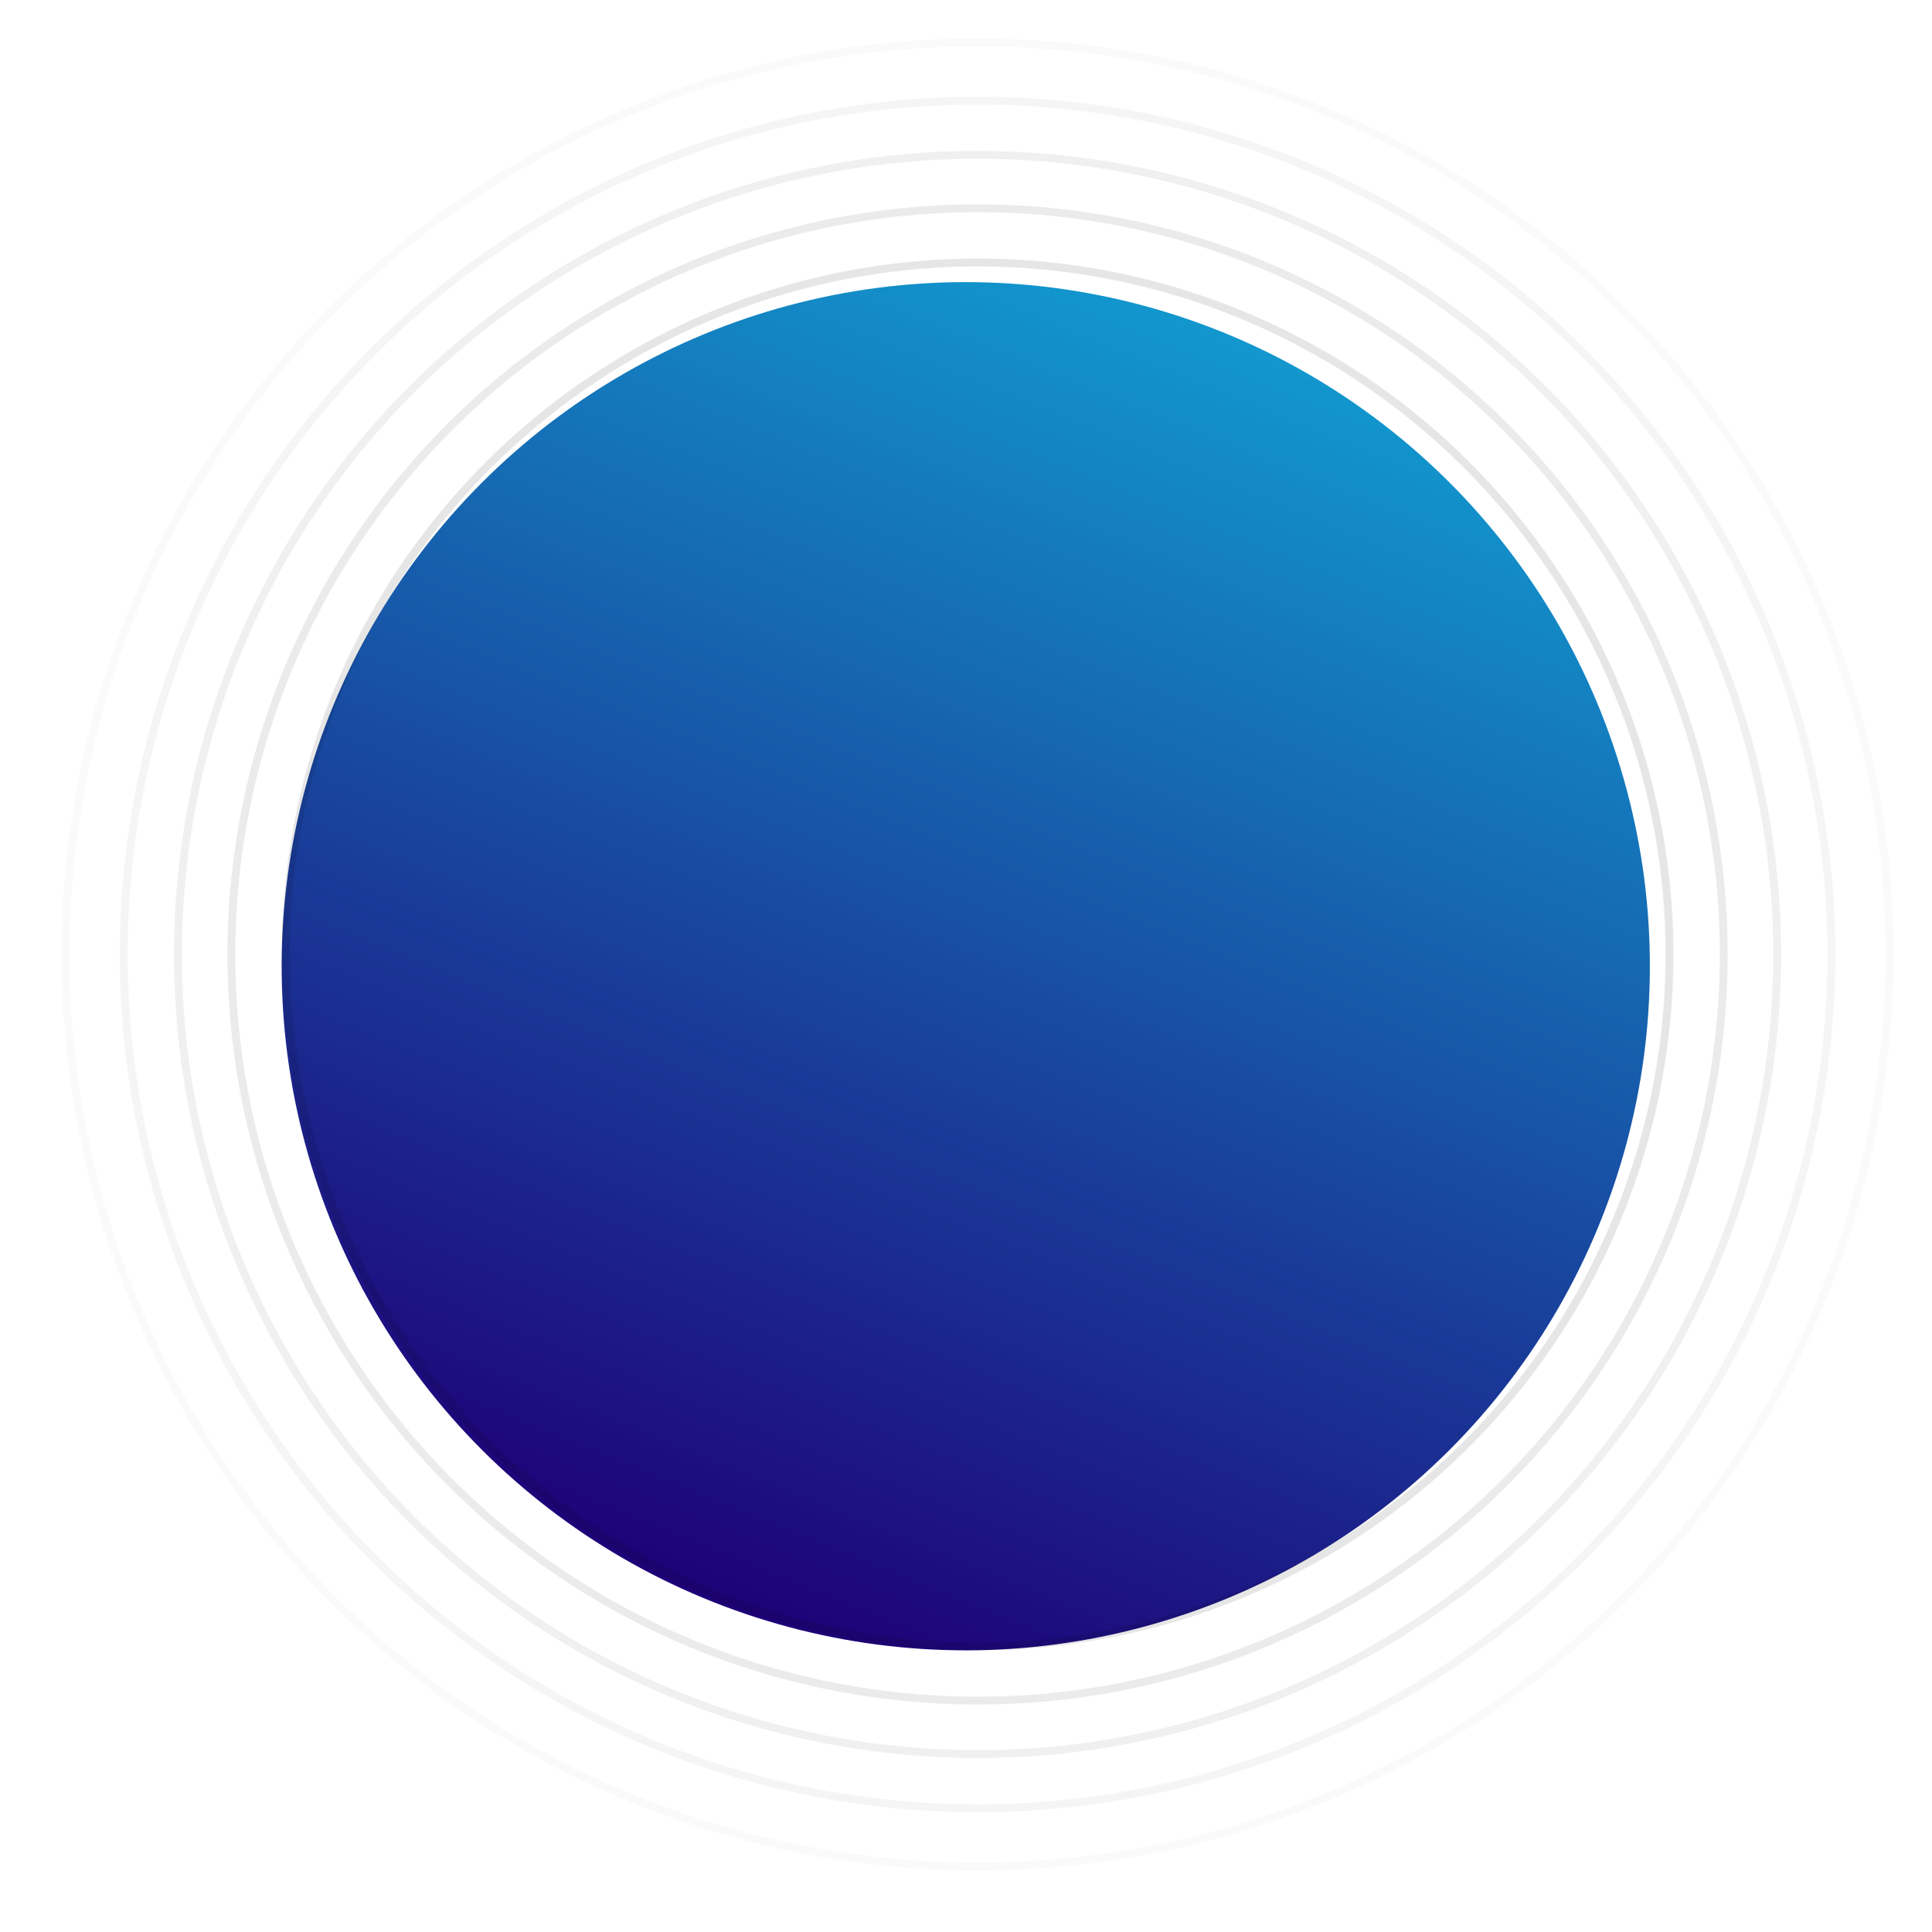
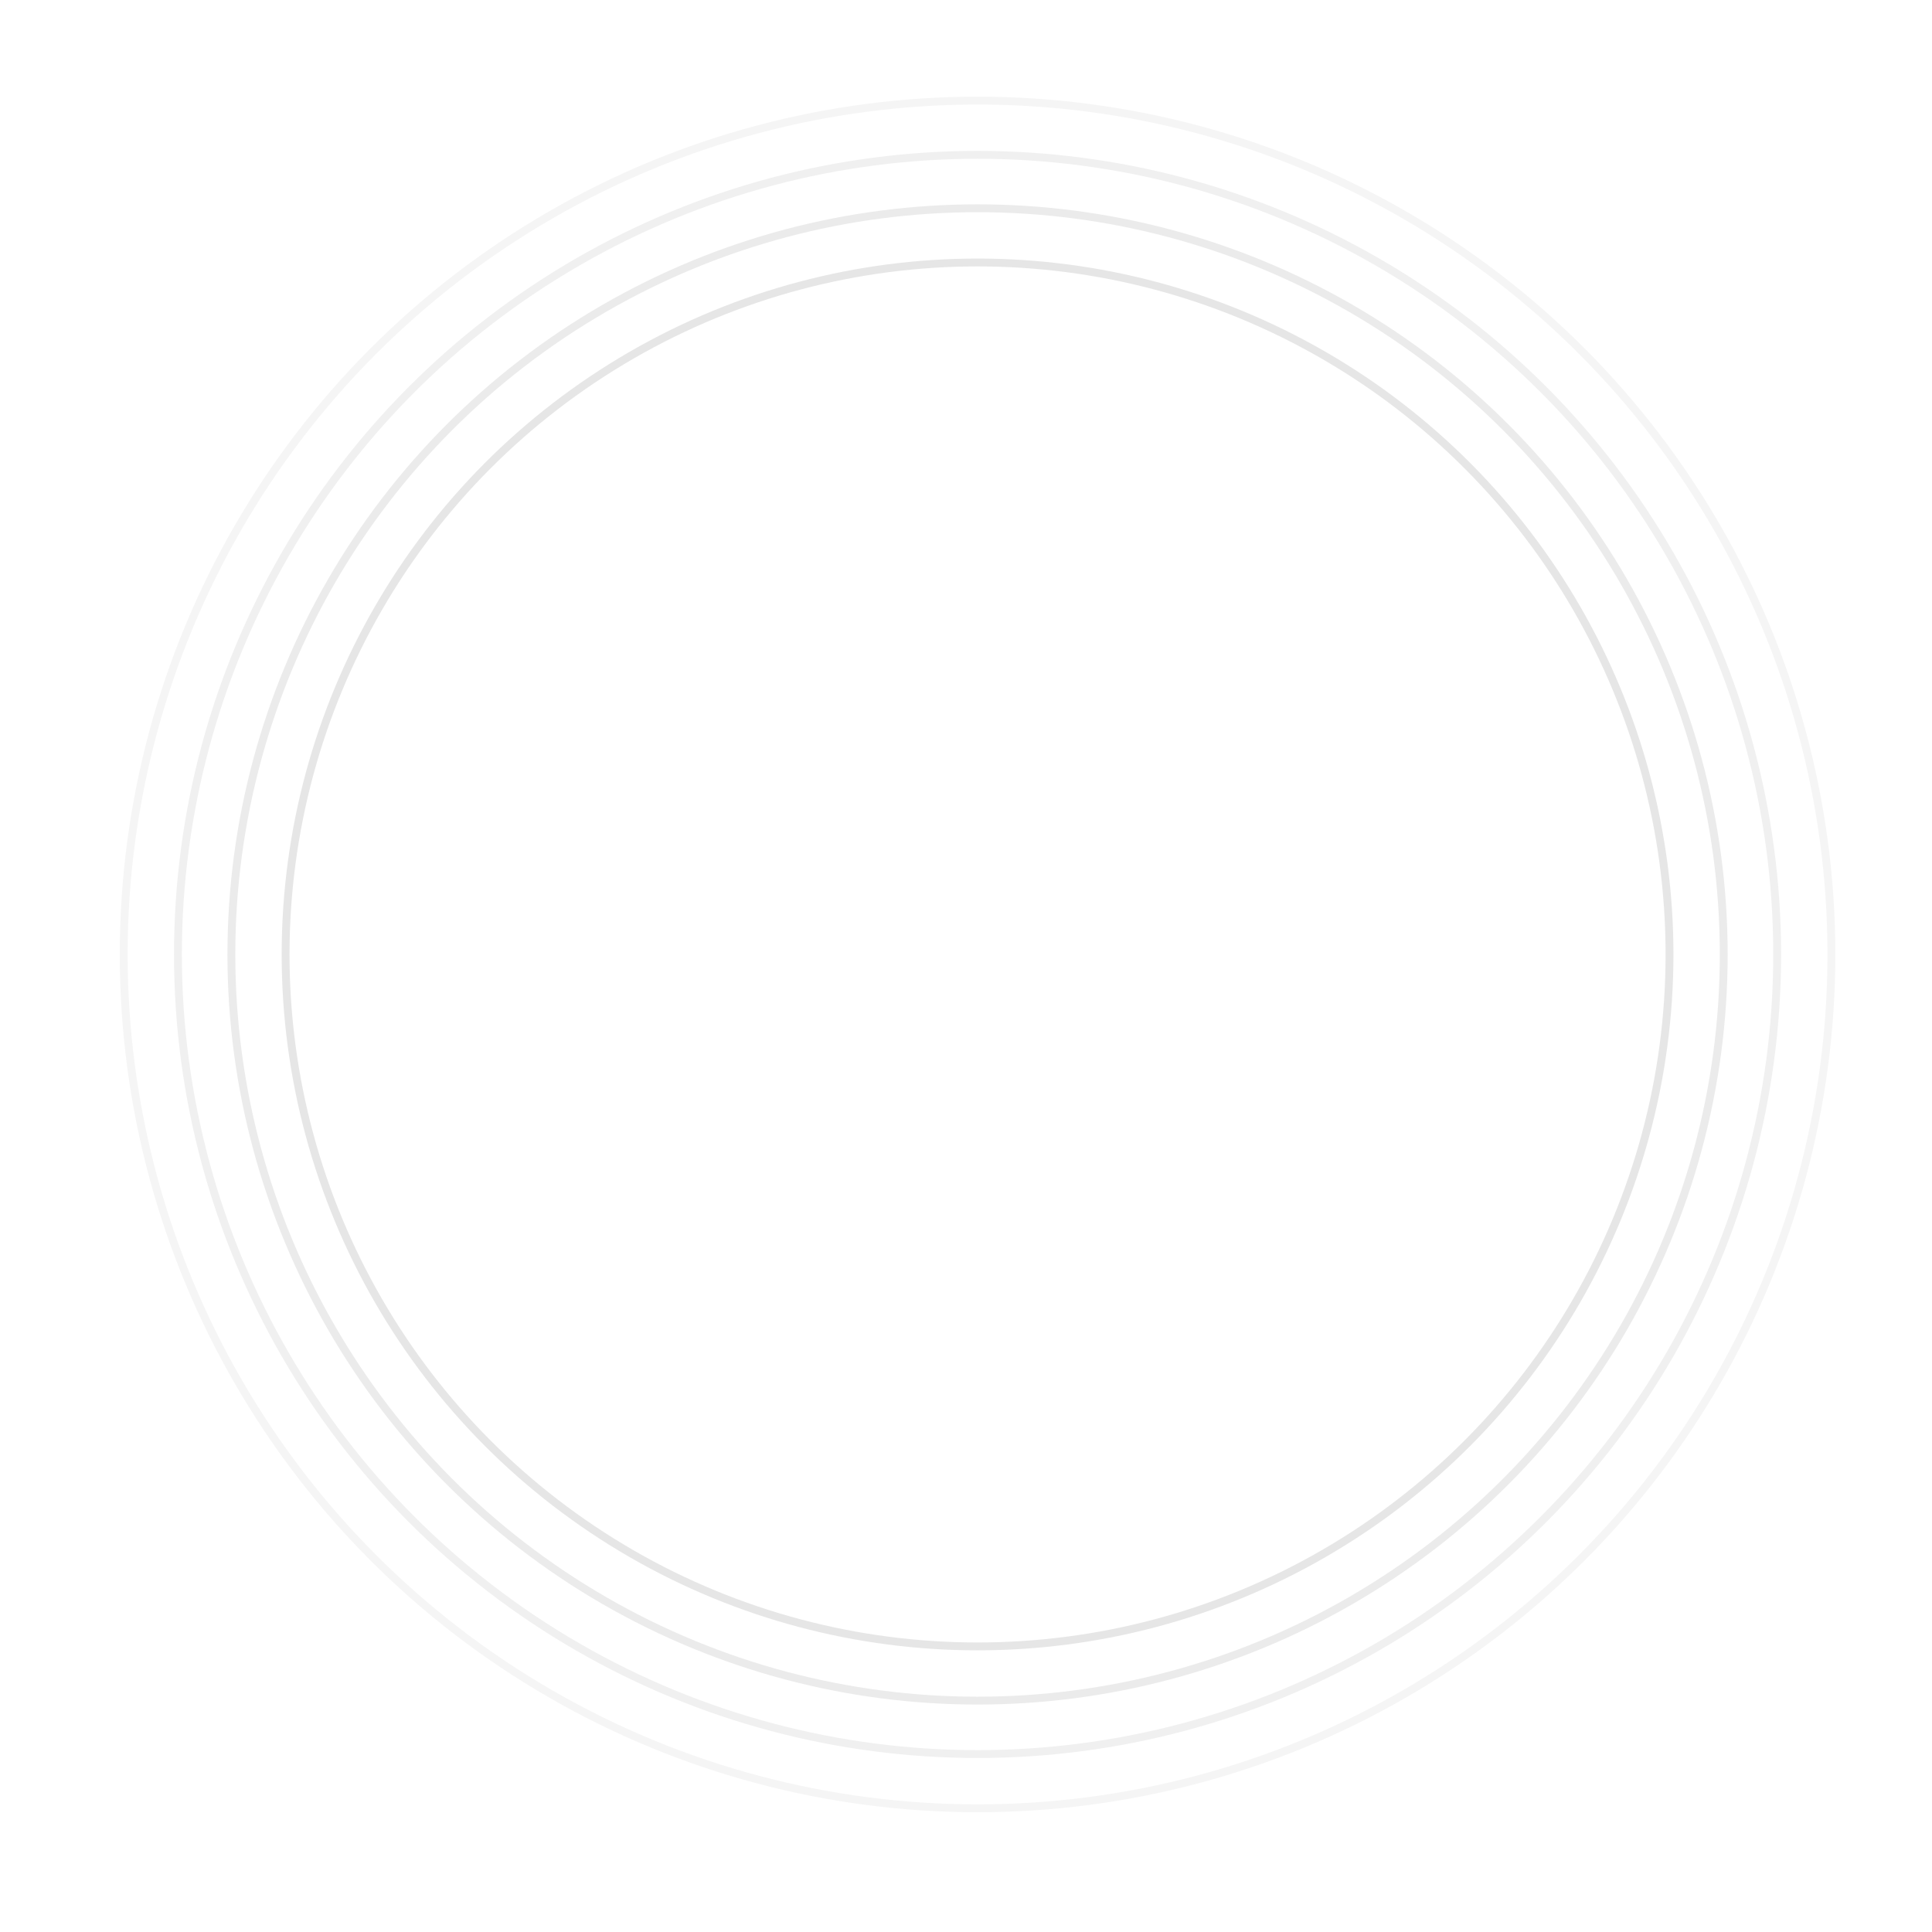
<svg xmlns="http://www.w3.org/2000/svg" width="1254" height="1254" viewBox="0 0 1254 1254" fill="none">
  <g filter="url(#filter0_f_165_1033)">
-     <circle cx="626.848" cy="627.151" r="444.026" transform="rotate(165 626.848 627.151)" fill="url(#paint0_linear_165_1033)" />
-   </g>
+     </g>
  <circle cx="634.5" cy="619.5" r="449.127" stroke="black" stroke-opacity="0.1" stroke-width="5.101" />
  <circle cx="634.5" cy="619.5" r="484.322" stroke="black" stroke-opacity="0.08" stroke-width="5.101" />
  <circle cx="634.5" cy="619.5" r="519.008" stroke="black" stroke-opacity="0.06" stroke-width="5.101" />
  <circle cx="634.5" cy="619.5" r="554.203" stroke="black" stroke-opacity="0.04" stroke-width="5.101" />
-   <circle cx="634.5" cy="619.5" r="591.95" stroke="black" stroke-opacity="0.02" stroke-width="5.101" />
  <defs>
    <filter id="filter0_f_165_1033" x="0.106" y="0.408" width="1253.49" height="1253.49" filterUnits="userSpaceOnUse" color-interpolation-filters="sRGB">
      <feFlood flood-opacity="0" result="BackgroundImageFix" />
      <feBlend mode="normal" in="SourceGraphic" in2="BackgroundImageFix" result="shape" />
      <feGaussianBlur stdDeviation="91.303" result="effect1_foregroundBlur_165_1033" />
    </filter>
    <linearGradient id="paint0_linear_165_1033" x1="986.342" y1="341.088" x2="146.55" y2="1447.83" gradientUnits="userSpaceOnUse">
      <stop stop-color="#1E0177" />
      <stop offset="1" stop-color="#0BEBFE" />
    </linearGradient>
  </defs>
</svg>